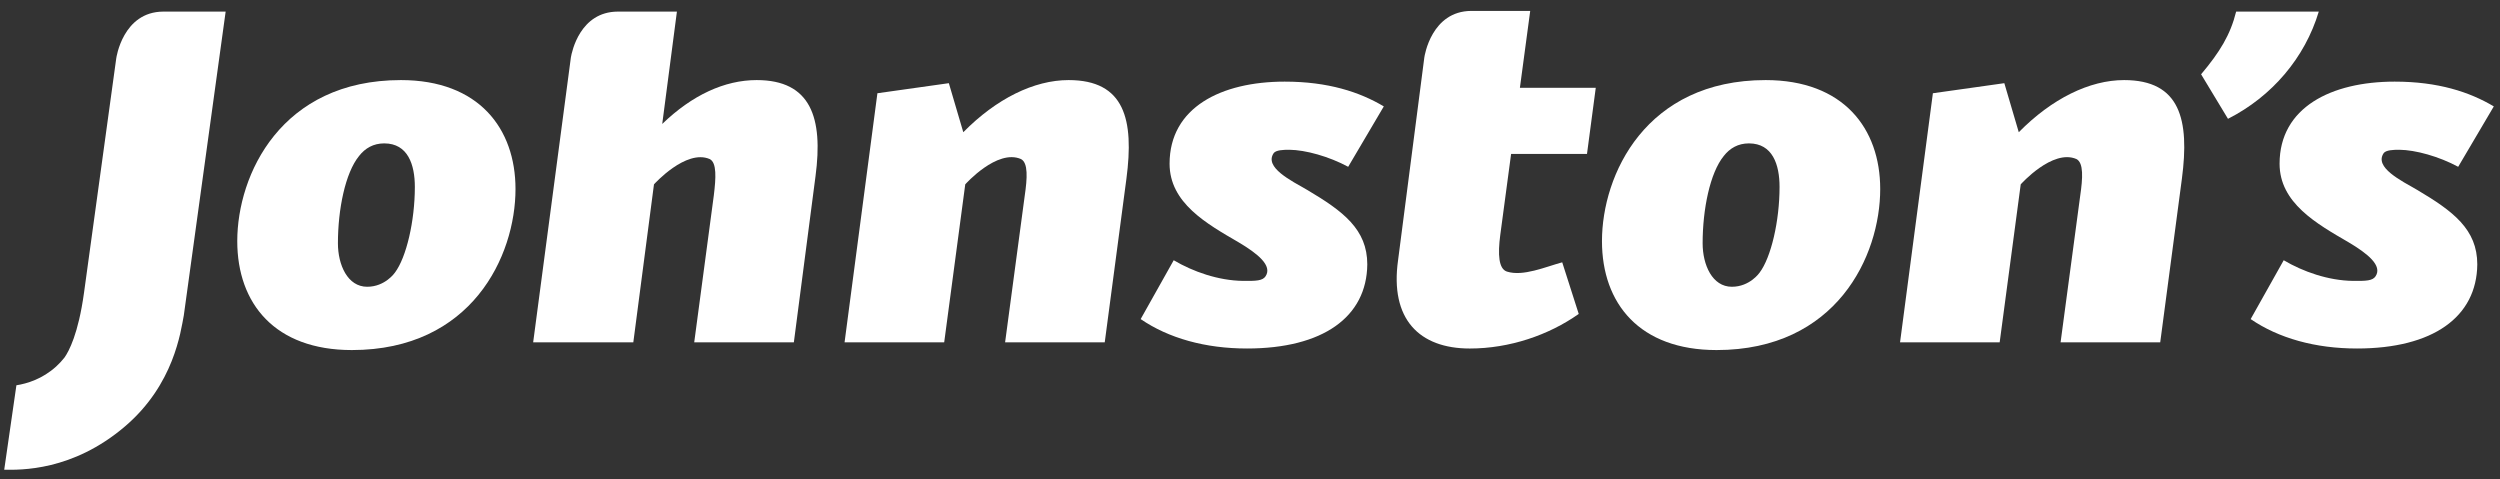
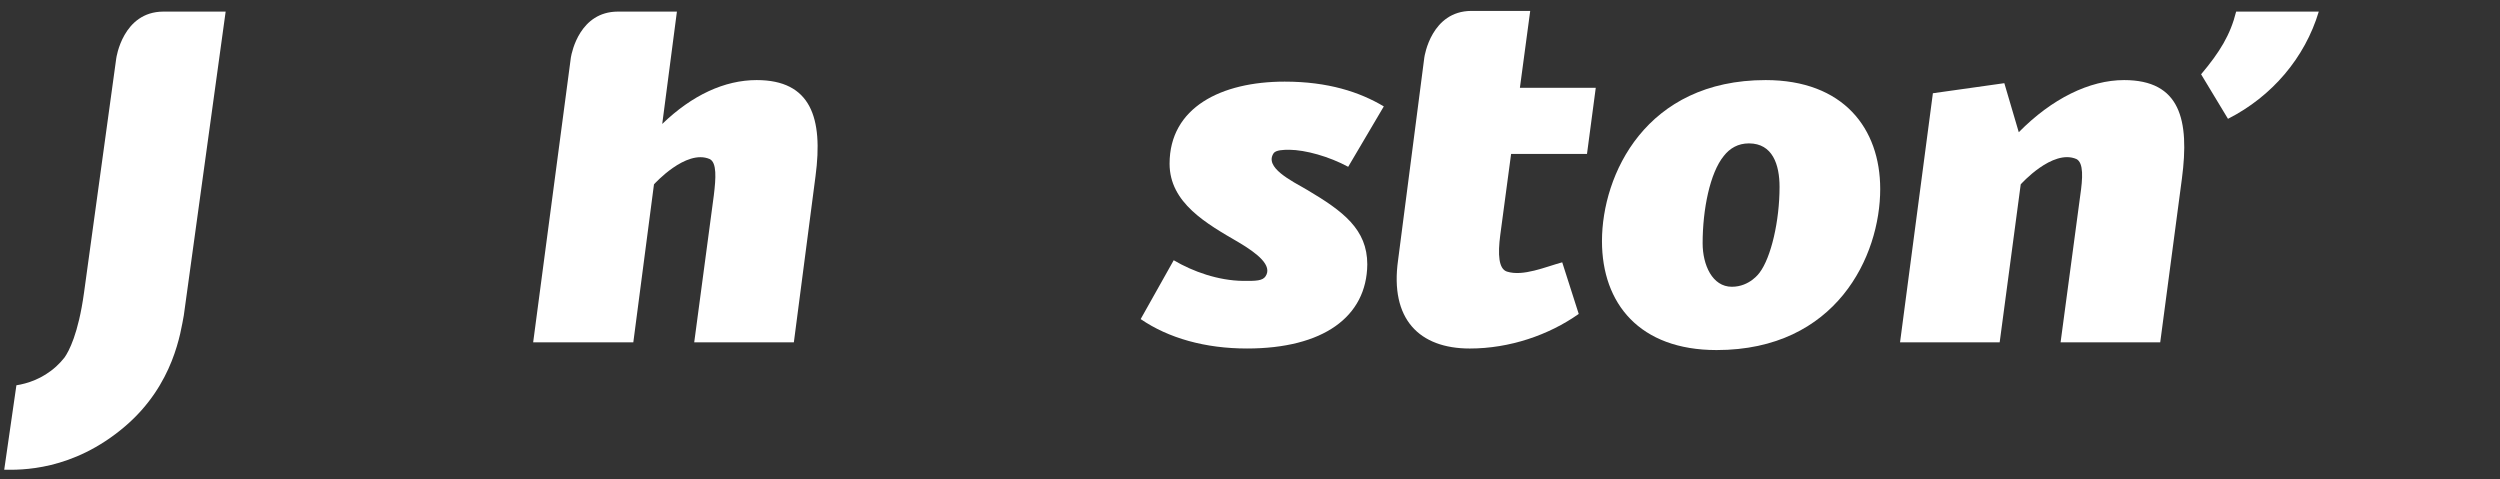
<svg xmlns="http://www.w3.org/2000/svg" width="214px" height="41px" viewBox="0 0 214 41" version="1.1">
  <rect x="0" y="0" width="214" height="41" fill="#333333" stroke="none" />
  <title>brand</title>
  <desc>Created with Sketch.</desc>
  <defs />
  <g id="Page-1" stroke="none" stroke-width="1" fill="none" fill-rule="evenodd">
    <g id="Group-290" fill="#FFFFFF">
      <path d="M109.97,6.987 C113.681,6.987 116.377,7.872 118.454,9.108 L115.405,14.278 C113.77,13.395 111.749,12.832 110.367,12.82 C109.835,12.816 109.241,12.85 109.037,13.095 C108.174,14.326 110.544,15.472 111.914,16.267 C114.963,18.078 117.04,19.625 117.04,22.631 C116.995,27.137 113.24,29.832 106.744,29.832 C103.165,29.832 100.027,28.948 97.641,27.314 L100.47,22.276 C102.104,23.248 104.291,24.018 106.391,24.044 C107.54,24.058 108.08,24.035 108.335,23.646 C108.932,22.736 107.66,21.712 106.025,20.741 C103.286,19.149 100.116,17.372 100.116,14.014 C100.116,9.197 104.535,6.987 109.97,6.987" id="Fill-270" />
-       <path d="M204.986,6.987 C208.697,6.987 211.393,7.872 213.47,9.108 L210.421,14.278 C208.786,13.395 206.765,12.832 205.383,12.82 C204.851,12.816 204.257,12.85 204.053,13.095 C203.19,14.326 205.56,15.472 206.93,16.267 C209.979,18.078 212.056,19.625 212.056,22.631 C212.011,27.137 208.256,29.832 201.76,29.832 C198.181,29.832 195.043,28.948 192.657,27.314 L195.486,22.276 C197.12,23.248 199.307,24.018 201.407,24.044 C202.556,24.058 203.096,24.035 203.351,23.646 C203.948,22.736 202.676,21.712 201.041,20.741 C198.302,19.149 195.132,17.372 195.132,14.014 C195.132,9.197 199.551,6.987 204.986,6.987" id="Fill-272" />
      <path d="M149.708,12.274 C148.78,12.274 148.079,12.686 147.559,13.347 C146.366,14.805 145.745,17.946 145.745,20.819 C145.745,22.674 146.569,24.547 148.249,24.547 C149.79,24.547 150.618,23.343 150.618,23.343 C151.604,22.044 152.33,18.919 152.33,16.002 C152.33,14.102 151.741,12.274 149.708,12.274 M151.137,6.855 C157.809,6.855 160.946,11.009 160.946,16.179 C160.946,21.923 157.19,29.965 146.938,29.965 C140.354,29.965 137.129,25.988 137.129,20.642 C137.129,14.941 140.885,6.855 151.137,6.855" id="Fill-274" />
-       <path d="M32.889,12.274 C31.961,12.274 31.26,12.686 30.74,13.347 C29.547,14.805 28.926,17.946 28.926,20.819 C28.926,22.674 29.75,24.547 31.43,24.547 C32.971,24.547 33.799,23.343 33.799,23.343 C34.785,22.044 35.511,18.919 35.511,16.002 C35.511,14.102 34.922,12.274 32.889,12.274 M34.318,6.855 C40.99,6.855 44.127,11.009 44.127,16.179 C44.127,21.923 40.371,29.965 30.119,29.965 C23.535,29.965 20.31,25.988 20.31,20.642 C20.31,14.941 24.066,6.855 34.318,6.855" id="Fill-276" />
-       <path d="M81.221,7.12 L82.458,11.318 C85.286,8.446 88.512,6.855 91.472,6.855 C96.289,6.855 97.084,10.257 96.422,15.295 L94.566,29.302 L86.037,29.302 L87.717,16.753 C87.937,15.25 88.018,13.943 87.397,13.615 C85.345,12.724 82.625,15.781 82.625,15.781 L80.823,29.302 L72.295,29.302 L75.106,7.982 L81.221,7.12 Z" id="Fill-278" />
      <path d="M171.57,7.12 L172.807,11.318 C175.635,8.446 178.861,6.855 181.821,6.855 C186.637,6.855 187.433,10.257 186.771,15.295 L184.915,29.302 L176.386,29.302 L178.066,16.753 C178.286,15.25 178.367,13.943 177.746,13.615 C175.694,12.724 172.974,15.781 172.974,15.781 L171.172,29.302 L162.644,29.302 L165.455,7.982 L171.57,7.12 Z" id="Fill-280" />
      <path d="M191.414,0.993 C190.919,2.988 190.016,4.455 188.414,6.36 L190.715,10.171 C194.483,8.257 197.301,4.947 198.487,0.993 L191.414,0.993 Z" id="Fill-282" />
      <path d="M64.772,6.855 C62.032,6.855 59.248,8.136 56.687,10.611 L57.944,0.993 L52.883,0.993 C49.658,1.004 48.953,4.414 48.867,4.92 L45.639,29.303 L54.212,29.303 L55.98,15.781 C55.98,15.781 58.709,12.74 60.752,13.615 C61.37,13.925 61.282,15.251 61.105,16.709 L59.425,29.303 L67.954,29.303 L69.809,15.074 C70.472,10.081 69.412,6.855 64.772,6.855" id="Fill-284" />
      <path d="M129.351,13.174 L135.847,13.174 L136.597,7.518 L130.103,7.518 L130.986,0.934 L125.943,0.934 C122.532,0.95 121.943,4.774 121.922,4.919 L119.674,22.277 C118.967,27.314 121.486,29.833 125.816,29.833 C129.219,29.833 132.577,28.684 135.139,26.872 L133.726,22.454 C132.268,22.851 130.378,23.684 128.998,23.249 C128.283,23.024 128.202,21.791 128.423,20.112 L129.351,13.174 Z" id="Fill-286" />
      <path d="M13.98,0.993 C10.498,1.005 9.953,4.985 9.953,4.985 L9.952,4.985 C9.303,9.73 8.181,17.906 7.189,25.076 C6.705,28.575 5.897,30.072 5.522,30.603 C5.316,30.865 5.082,31.122 4.811,31.369 C3.632,32.441 2.319,32.837 1.404,32.98 L0.361,40.209 C1.712,40.223 6.199,40.357 10.724,36.479 C14.901,32.9 15.469,28.373 15.733,27.005 L19.316,0.993 L13.98,0.993 Z" id="Fill-288" />
    </g>
  </g>
</svg>